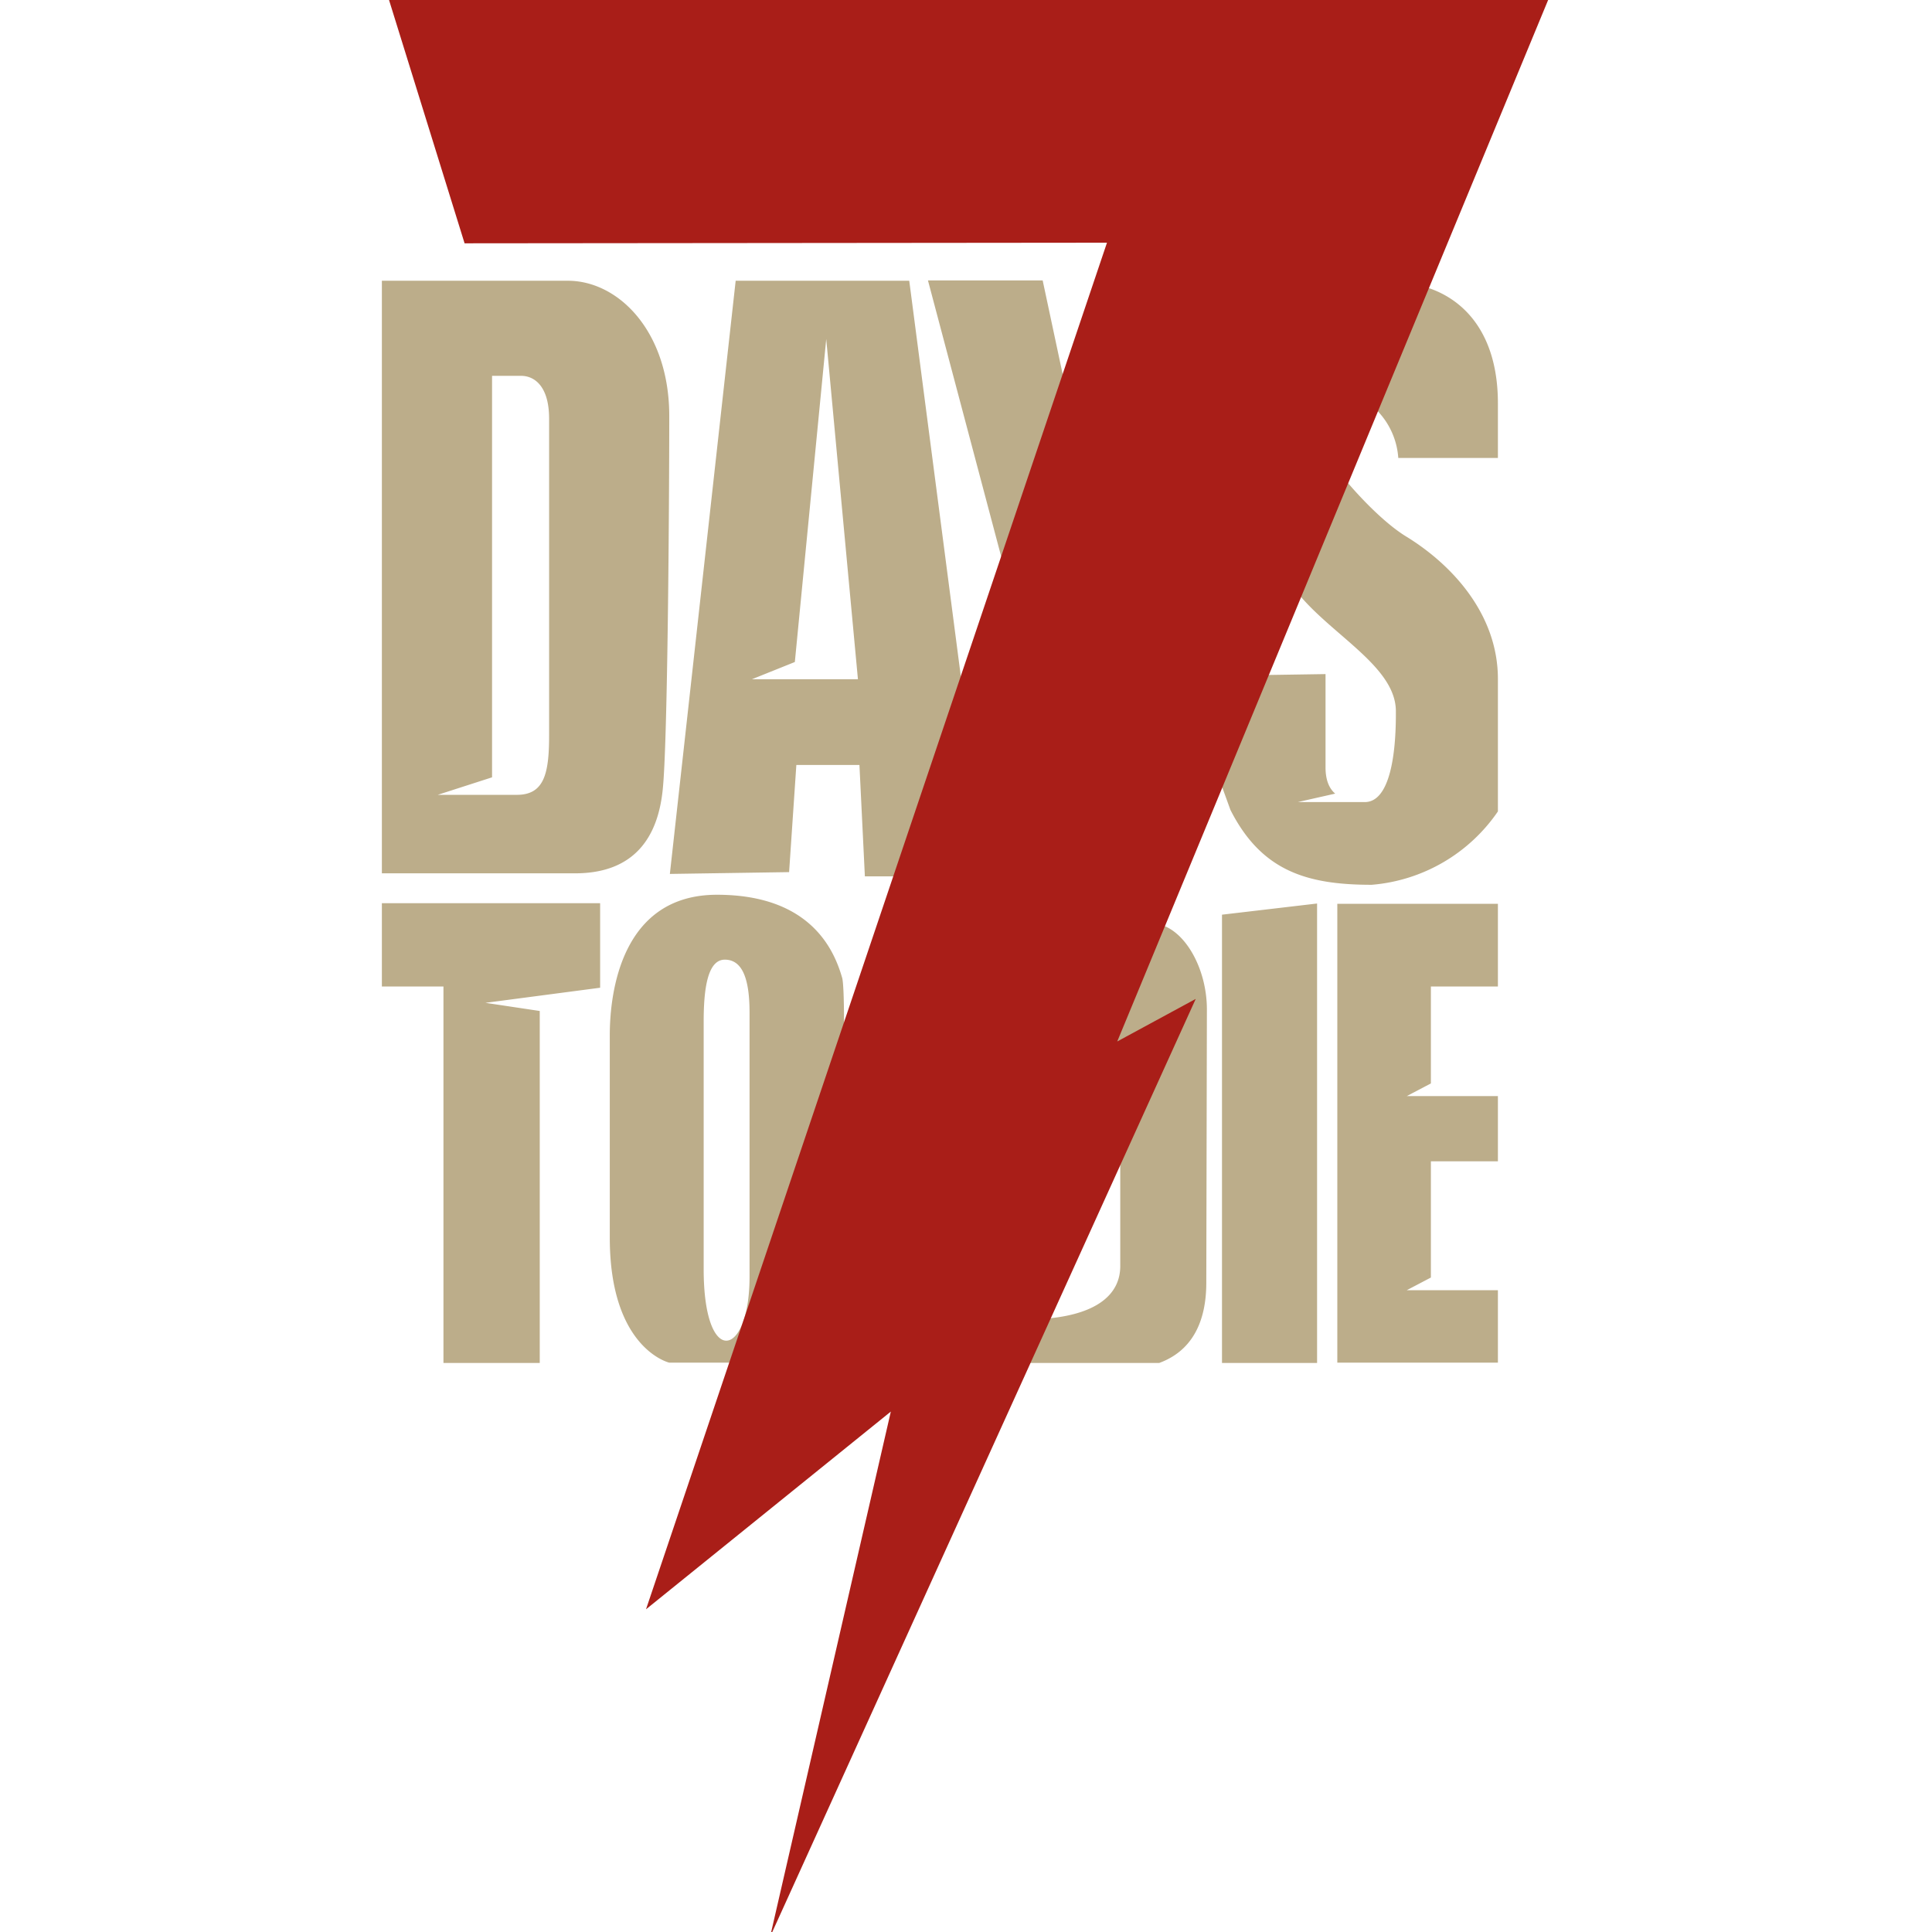
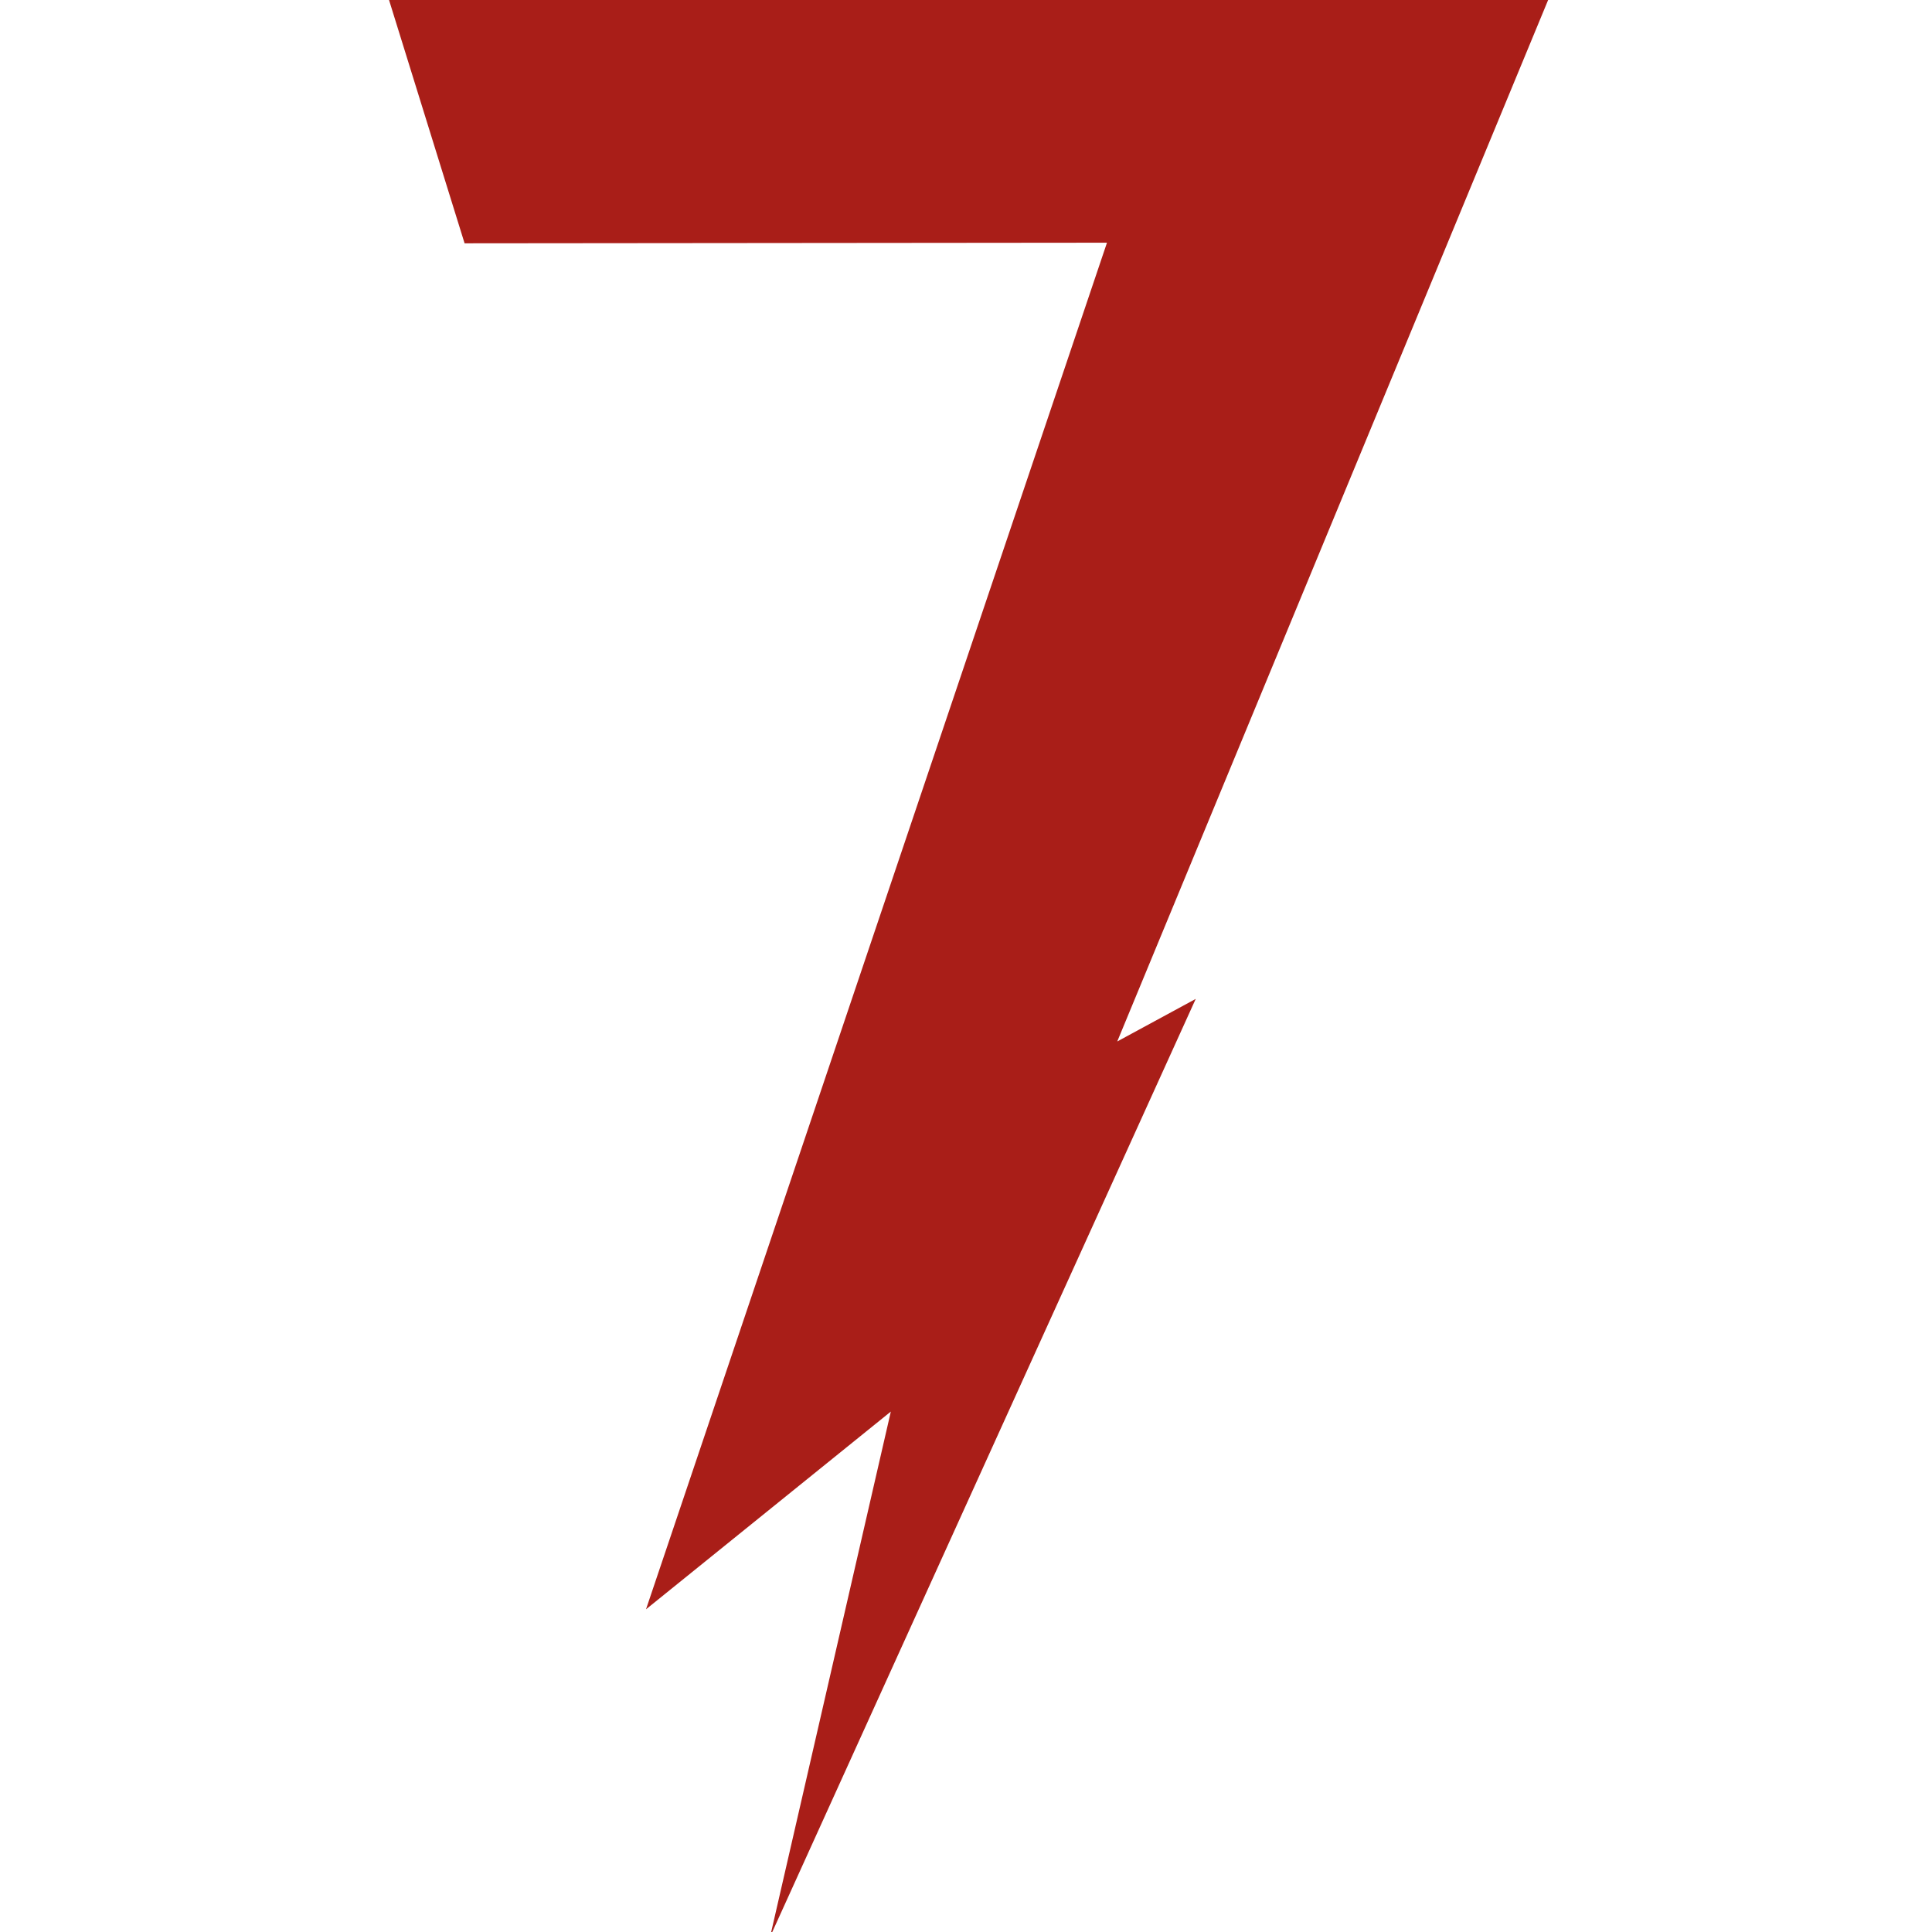
<svg xmlns="http://www.w3.org/2000/svg" viewBox="0 0 64 64">
-   <path fill="#bcad8a" d="M49.62 42.74v2.4H44.3v-15.2h5.32v2.74H47.4v3.21l-.8.42h3.02v2.16H47.4v3.85l-.8.42h3.02ZM49.62 13.36v1.81h-3.3a2.5 2.5 0 0 0-.73-1.6l1.67-4.05c1.3.41 2.36 1.6 2.36 3.84ZM49.62 22.5v4.38a5.62 5.62 0 0 1-4.18 2.43c-2.14 0-3.65-.45-4.68-2.48l-.29-.8 1.5-3.67 1.94-.03v3.09c0 .42.12.7.32.87l-1.24.28h2.22c.78 0 1.04-1.4 1.03-3.01 0-1.44-2.03-2.47-3.18-3.83l1.55-3.78c.61.72 1.38 1.47 2 1.84 1.55.96 3.01 2.6 3.01 4.7ZM30.74 9.29h3.8l.68 3.19-2.04 6.01-2.44-9.2ZM29.62 29.03h-.97l-.18-3.69h-2.09l-.24 3.55-3.95.06L24.37 9.3h5.75l1.72 13.19-2.22 6.55Zm-2.25-17.8-1.04 10.7-1.42.57h3.51l-1.05-11.27ZM12.65 28.92V9.3h6.16c1.68 0 3.36 1.68 3.36 4.48 0 2.8-.05 10.91-.22 12.41-.16 1.5-.9 2.74-2.9 2.74h-6.4Zm3.65-16.47v13.3l-1.8.58h2.62c.9 0 1.07-.69 1.07-1.96v-10.5c0-1.07-.48-1.42-.93-1.42h-.96ZM12.65 32.68v-2.76h7.23v2.8l-3.8.5 1.8.27v11.66h-3.19V32.68h-2.04ZM27.96 33.94l-3.79 11.2h-2S20.2 44.68 20.2 41v-6.71c0-1.44.4-4.65 3.55-4.65s3.9 1.89 4.15 2.76c.04.16.06.76.06 1.55Zm-4.65 8.1c0 3.3 1.52 2.94 1.52.25v-8.74c0-1.11-.23-1.76-.82-1.76-.58 0-.7 1-.7 2.05v8.2ZM38.4 45.15h-4.33l.7-1.48c1.58-.16 2.34-.8 2.34-1.73v-6.12c0-.52-.05-.96-.12-1.31l1.57-3.84c.8.32 1.42 1.52 1.42 2.77l-.02 9.05c0 1.3-.47 2.26-1.56 2.66ZM43.63 45.15h-3.15V30.3l3.15-.37v15.2Z" />
-   <path fill="#a91e18" d="m12.85-.12 38.5-.04L37.01 34.5l2.6-1.41-14.1 31.07 4-17.4-8.11 6.55L36.67 8.04l-21.28.02-2.54-8.18Z" />
+   <path fill="#a91e18" d="m12.85-.12 38.5-.04L37.01 34.5l2.6-1.41-14.1 31.07 4-17.4-8.11 6.55L36.67 8.04l-21.28.02-2.54-8.18" />
</svg>